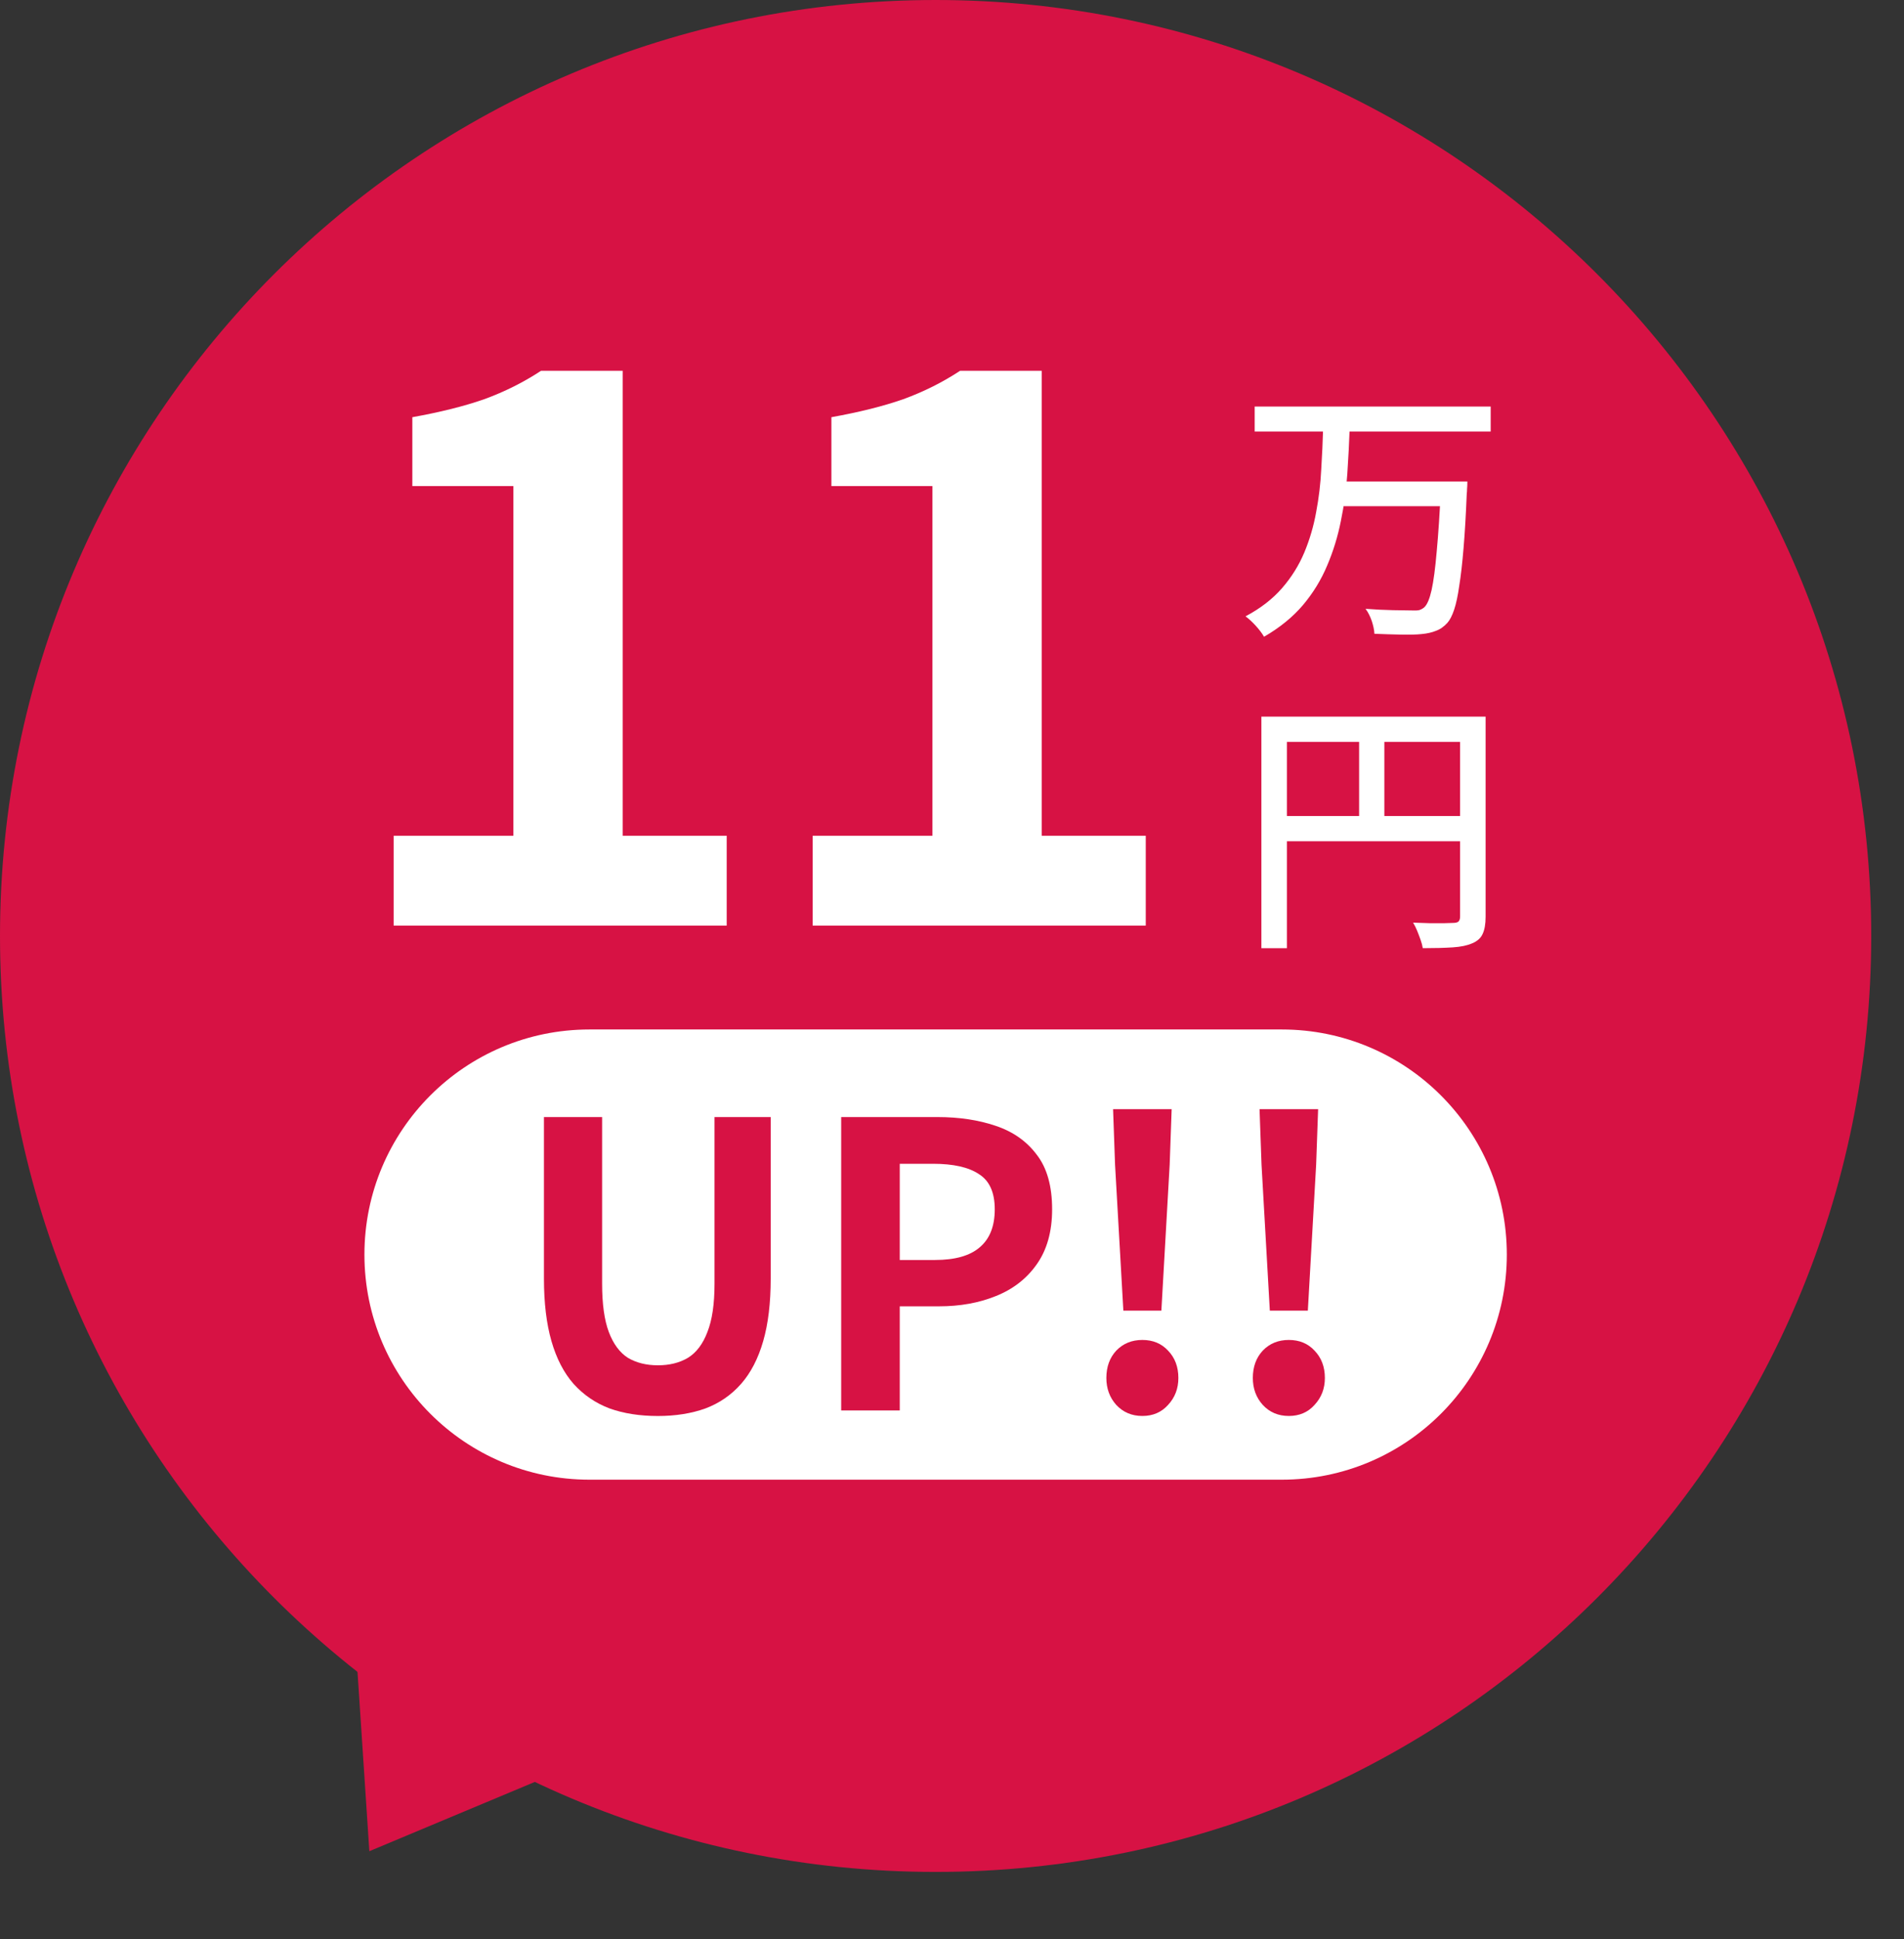
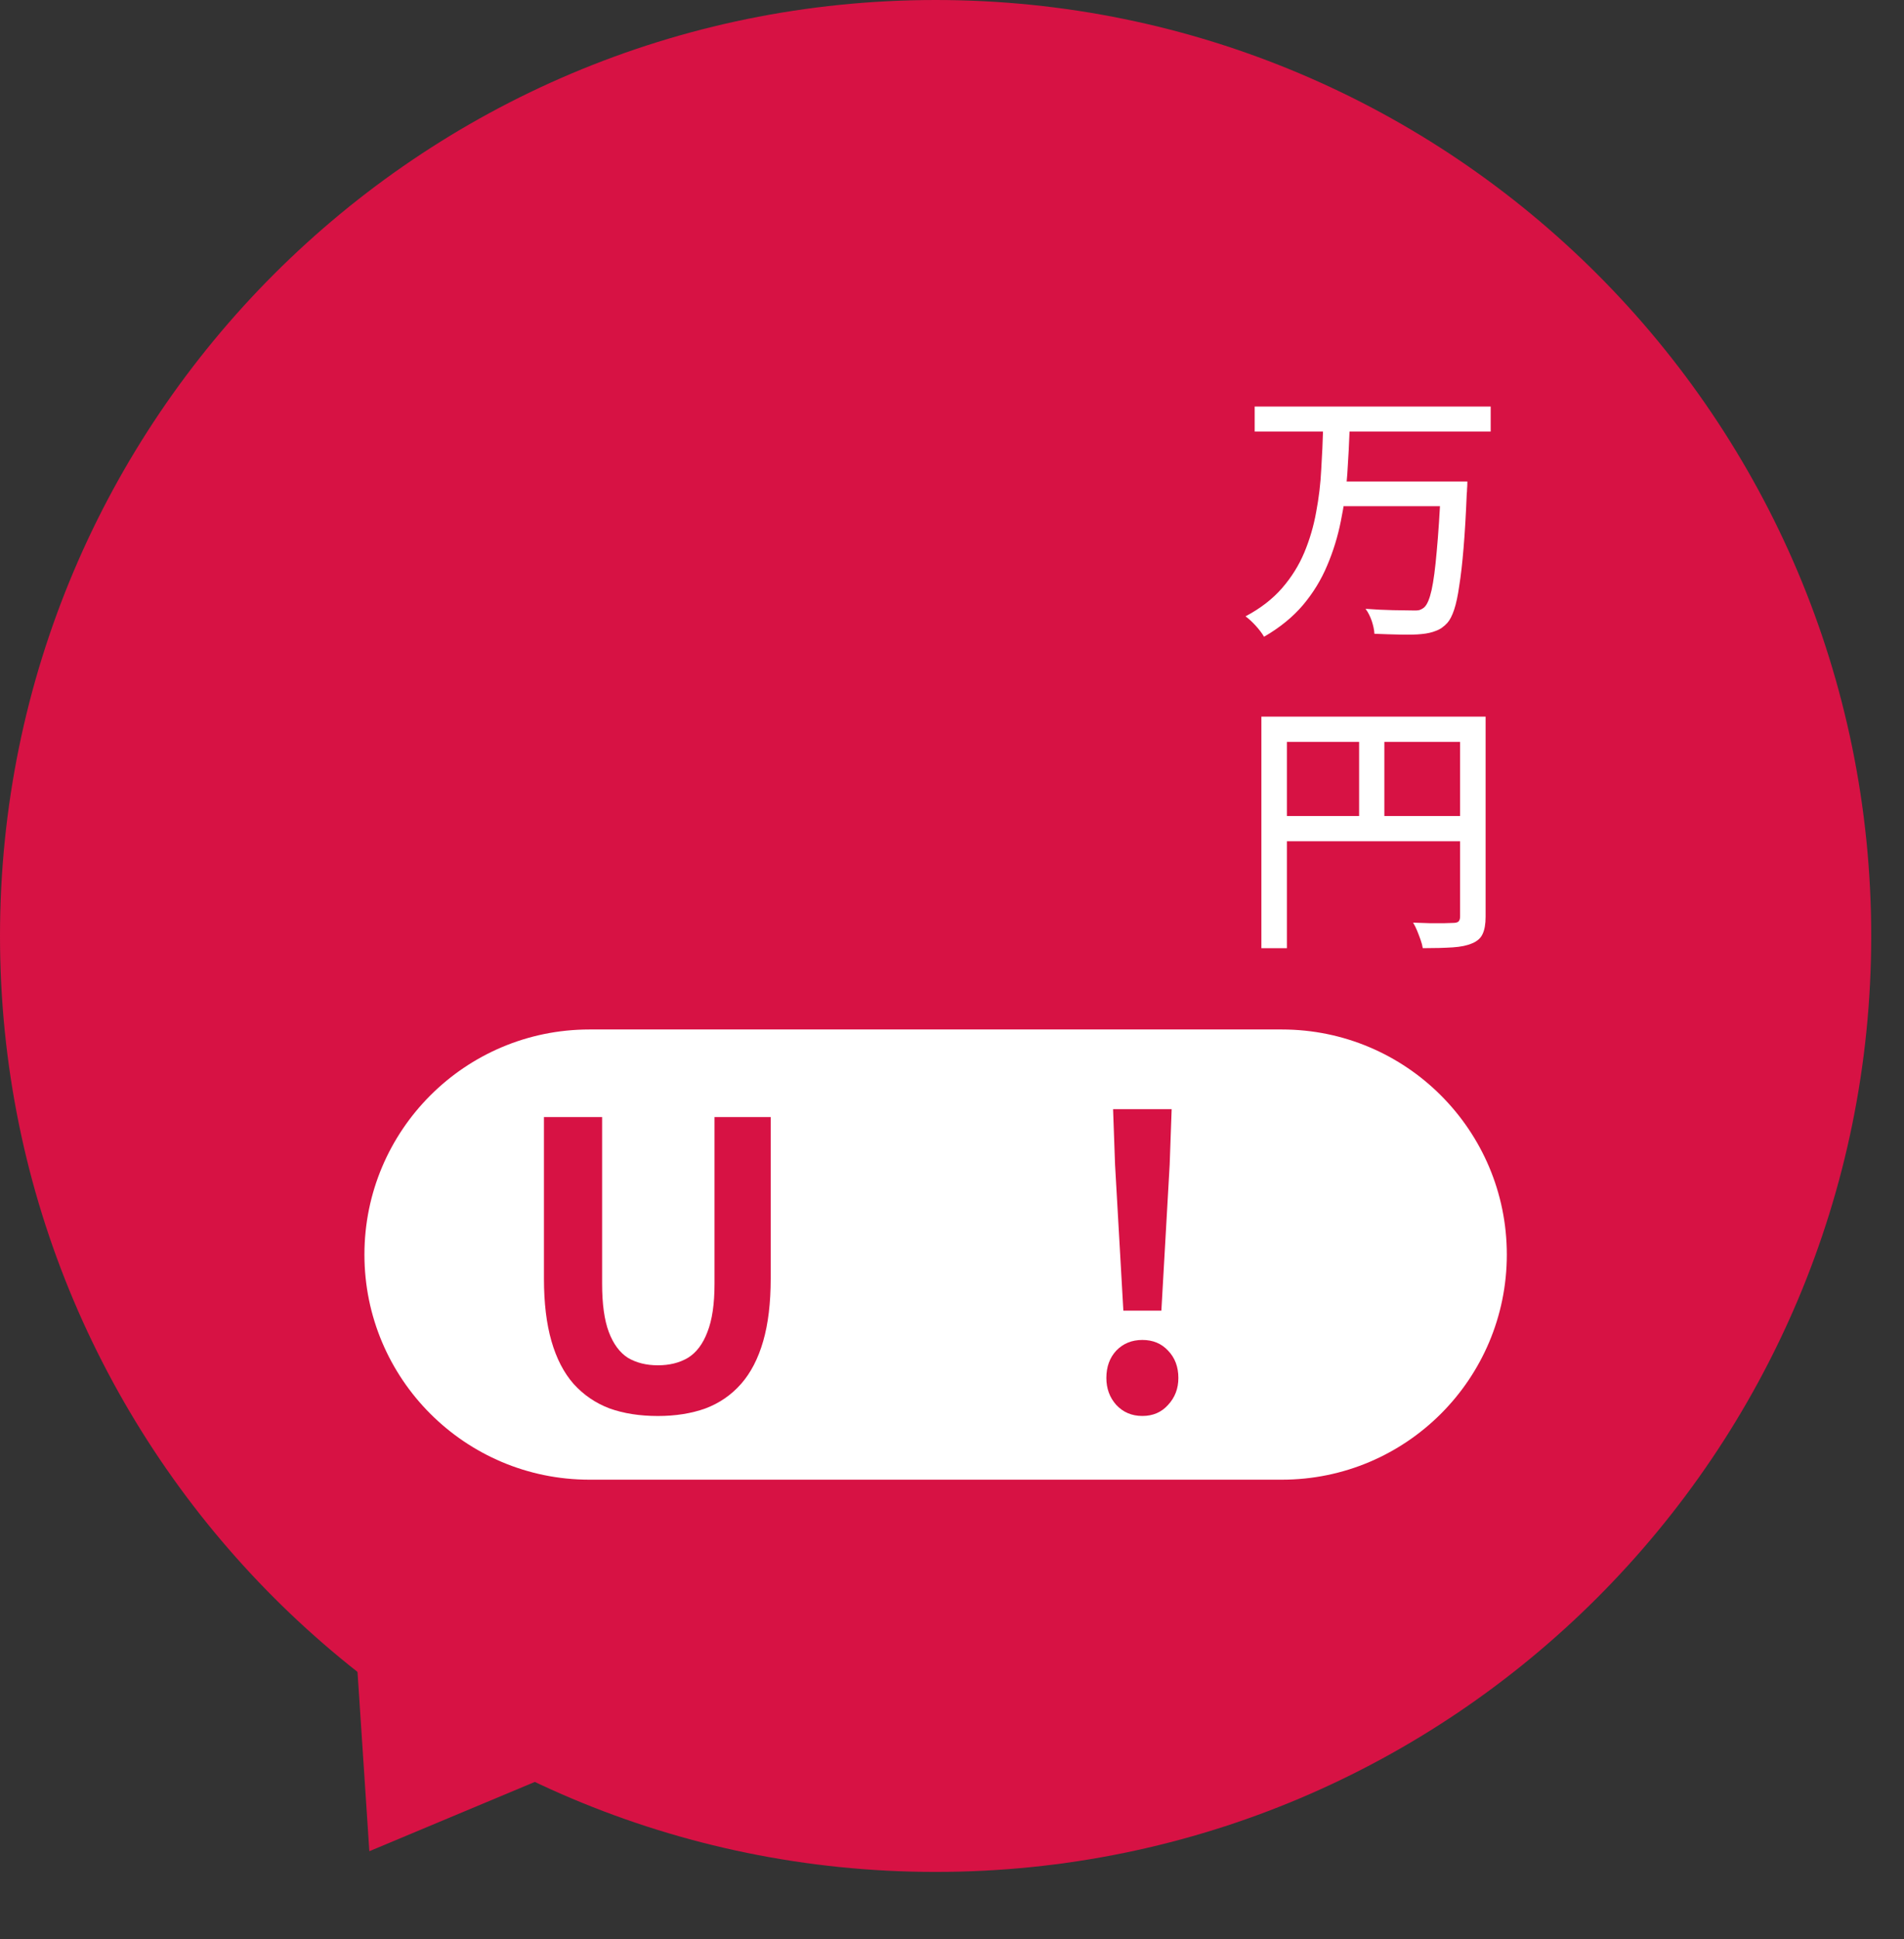
<svg xmlns="http://www.w3.org/2000/svg" width="55" height="56" viewBox="0 0 55 56" fill="none">
  <rect x="0" y="0" width="55" height="56" fill="#333333" stroke="none" />
  <path d="M54.053 27.027C54.053 41.953 41.953 54.053 27.027 54.053C12.1 54.053 0 41.953 0 27.027C0 12.1 12.1 0 27.027 0C41.953 0 54.053 12.1 54.053 27.027Z" fill="#D71244" />
  <path d="M10.669 53.455L10.286 47.655L16.031 51.211L10.669 53.455Z" fill="#D71244" />
-   <path d="M23.475 26.727V24.133H26.935V14.036H24.016V12.047C24.823 11.902 25.515 11.729 26.091 11.528C26.683 11.312 27.23 11.038 27.735 10.706H30.091V24.133H33.097V26.727H23.475Z" fill="white" />
-   <path d="M11.371 26.727V24.133H14.83V14.036H11.911V12.047C12.718 11.902 13.41 11.729 13.987 11.528C14.578 11.312 15.126 11.038 15.63 10.706H17.987V24.133H20.992V26.727H11.371Z" fill="white" />
  <path d="M36.243 11.739H43.061V12.461H36.243V11.739ZM38.694 13.903H41.882V14.617H38.694V13.903ZM41.626 13.903H42.386C42.386 13.903 42.386 13.927 42.386 13.973C42.386 14.014 42.383 14.064 42.378 14.121C42.378 14.172 42.376 14.214 42.37 14.245C42.345 14.865 42.314 15.393 42.277 15.827C42.241 16.261 42.2 16.623 42.153 16.913C42.112 17.203 42.063 17.433 42.006 17.603C41.949 17.774 41.884 17.901 41.812 17.983C41.709 18.097 41.597 18.175 41.478 18.216C41.365 18.263 41.228 18.294 41.067 18.309C40.923 18.325 40.724 18.33 40.47 18.325C40.222 18.32 39.966 18.312 39.702 18.301C39.697 18.193 39.671 18.069 39.625 17.929C39.578 17.795 39.519 17.678 39.446 17.58C39.725 17.601 39.989 17.614 40.237 17.619C40.486 17.624 40.664 17.627 40.773 17.627C40.866 17.632 40.938 17.629 40.99 17.619C41.047 17.603 41.098 17.575 41.145 17.534C41.228 17.456 41.297 17.29 41.354 17.037C41.411 16.779 41.46 16.406 41.502 15.92C41.548 15.429 41.59 14.801 41.626 14.035V13.903ZM38.221 12.336H38.989C38.973 12.776 38.95 13.226 38.919 13.686C38.888 14.141 38.826 14.594 38.733 15.044C38.645 15.488 38.513 15.918 38.337 16.331C38.166 16.74 37.934 17.12 37.639 17.471C37.344 17.818 36.969 18.123 36.514 18.387C36.457 18.288 36.377 18.183 36.274 18.069C36.175 17.96 36.077 17.87 35.979 17.797C36.408 17.57 36.76 17.298 37.034 16.983C37.308 16.667 37.523 16.323 37.678 15.951C37.833 15.579 37.947 15.191 38.019 14.788C38.097 14.379 38.146 13.968 38.166 13.554C38.192 13.141 38.21 12.735 38.221 12.336Z" fill="white" />
  <path d="M36.437 20.693H42.518V21.422H37.174V27.379H36.437V20.693ZM42.177 20.693H42.914V26.472C42.914 26.684 42.885 26.849 42.828 26.968C42.776 27.087 42.676 27.177 42.526 27.239C42.386 27.302 42.2 27.34 41.967 27.356C41.735 27.371 41.445 27.379 41.099 27.379C41.088 27.307 41.068 27.227 41.036 27.139C41.005 27.051 40.972 26.963 40.936 26.875C40.899 26.787 40.861 26.709 40.819 26.642C40.99 26.647 41.153 26.653 41.308 26.658C41.463 26.658 41.6 26.658 41.719 26.658C41.843 26.653 41.928 26.65 41.975 26.65C42.047 26.65 42.099 26.637 42.13 26.611C42.161 26.58 42.177 26.531 42.177 26.464V20.693ZM36.84 23.563H42.526V24.292H36.84V23.563ZM39.26 21.073H39.989V23.927H39.26V21.073Z" fill="white" />
  <path d="M10.527 36.227C10.527 32.638 13.437 29.727 17.027 29.727H37.027C40.617 29.727 43.527 32.638 43.527 36.227V36.227C43.527 39.817 40.617 42.727 37.027 42.727H17.027C13.437 42.727 10.527 39.817 10.527 36.227V36.227Z" fill="white" />
-   <path d="M36.681 37.846L36.441 33.628L36.384 32.027H38.076L38.019 33.628L37.779 37.846H36.681ZM37.23 40.887C36.925 40.887 36.674 40.781 36.476 40.567C36.285 40.354 36.19 40.095 36.19 39.79C36.19 39.47 36.285 39.207 36.476 39.001C36.674 38.795 36.925 38.692 37.23 38.692C37.535 38.692 37.783 38.795 37.973 39.001C38.172 39.207 38.271 39.47 38.271 39.79C38.271 40.095 38.172 40.354 37.973 40.567C37.783 40.781 37.535 40.887 37.23 40.887Z" fill="#D71244" />
  <path d="M32.45 37.846L32.21 33.628L32.153 32.027H33.845L33.788 33.628L33.548 37.846H32.45ZM32.999 40.887C32.694 40.887 32.443 40.781 32.244 40.567C32.054 40.354 31.959 40.095 31.959 39.79C31.959 39.47 32.054 39.207 32.244 39.001C32.443 38.795 32.694 38.692 32.999 38.692C33.304 38.692 33.551 38.795 33.742 39.001C33.94 39.207 34.039 39.47 34.039 39.79C34.039 40.095 33.94 40.354 33.742 40.567C33.551 40.781 33.304 40.887 32.999 40.887Z" fill="#D71244" />
-   <path d="M24.299 40.728V32.256H27.077C27.702 32.256 28.262 32.34 28.758 32.508C29.261 32.675 29.657 32.954 29.947 33.342C30.244 33.724 30.392 34.249 30.392 34.92C30.392 35.56 30.244 36.09 29.947 36.509C29.657 36.921 29.265 37.226 28.769 37.424C28.281 37.622 27.733 37.721 27.123 37.721H25.991V40.728H24.299ZM25.991 36.383H27.009C27.588 36.383 28.018 36.261 28.3 36.018C28.59 35.774 28.735 35.408 28.735 34.92C28.735 34.432 28.582 34.093 28.277 33.903C27.98 33.704 27.538 33.605 26.951 33.605H25.991V36.383Z" fill="#D71244" />
  <path d="M19.005 40.888C18.479 40.888 18.014 40.815 17.61 40.67C17.206 40.518 16.86 40.282 16.57 39.962C16.288 39.642 16.075 39.23 15.93 38.727C15.785 38.224 15.713 37.622 15.713 36.921V32.256H17.393V37.069C17.393 37.656 17.458 38.121 17.587 38.464C17.717 38.807 17.9 39.055 18.136 39.207C18.38 39.352 18.67 39.424 19.005 39.424C19.34 39.424 19.63 39.352 19.874 39.207C20.118 39.055 20.305 38.807 20.434 38.464C20.571 38.121 20.64 37.656 20.64 37.069V32.256H22.263V36.921C22.263 37.622 22.191 38.224 22.046 38.727C21.901 39.23 21.688 39.642 21.406 39.962C21.124 40.282 20.781 40.518 20.377 40.67C19.973 40.815 19.516 40.888 19.005 40.888Z" fill="#D71244" />
</svg>